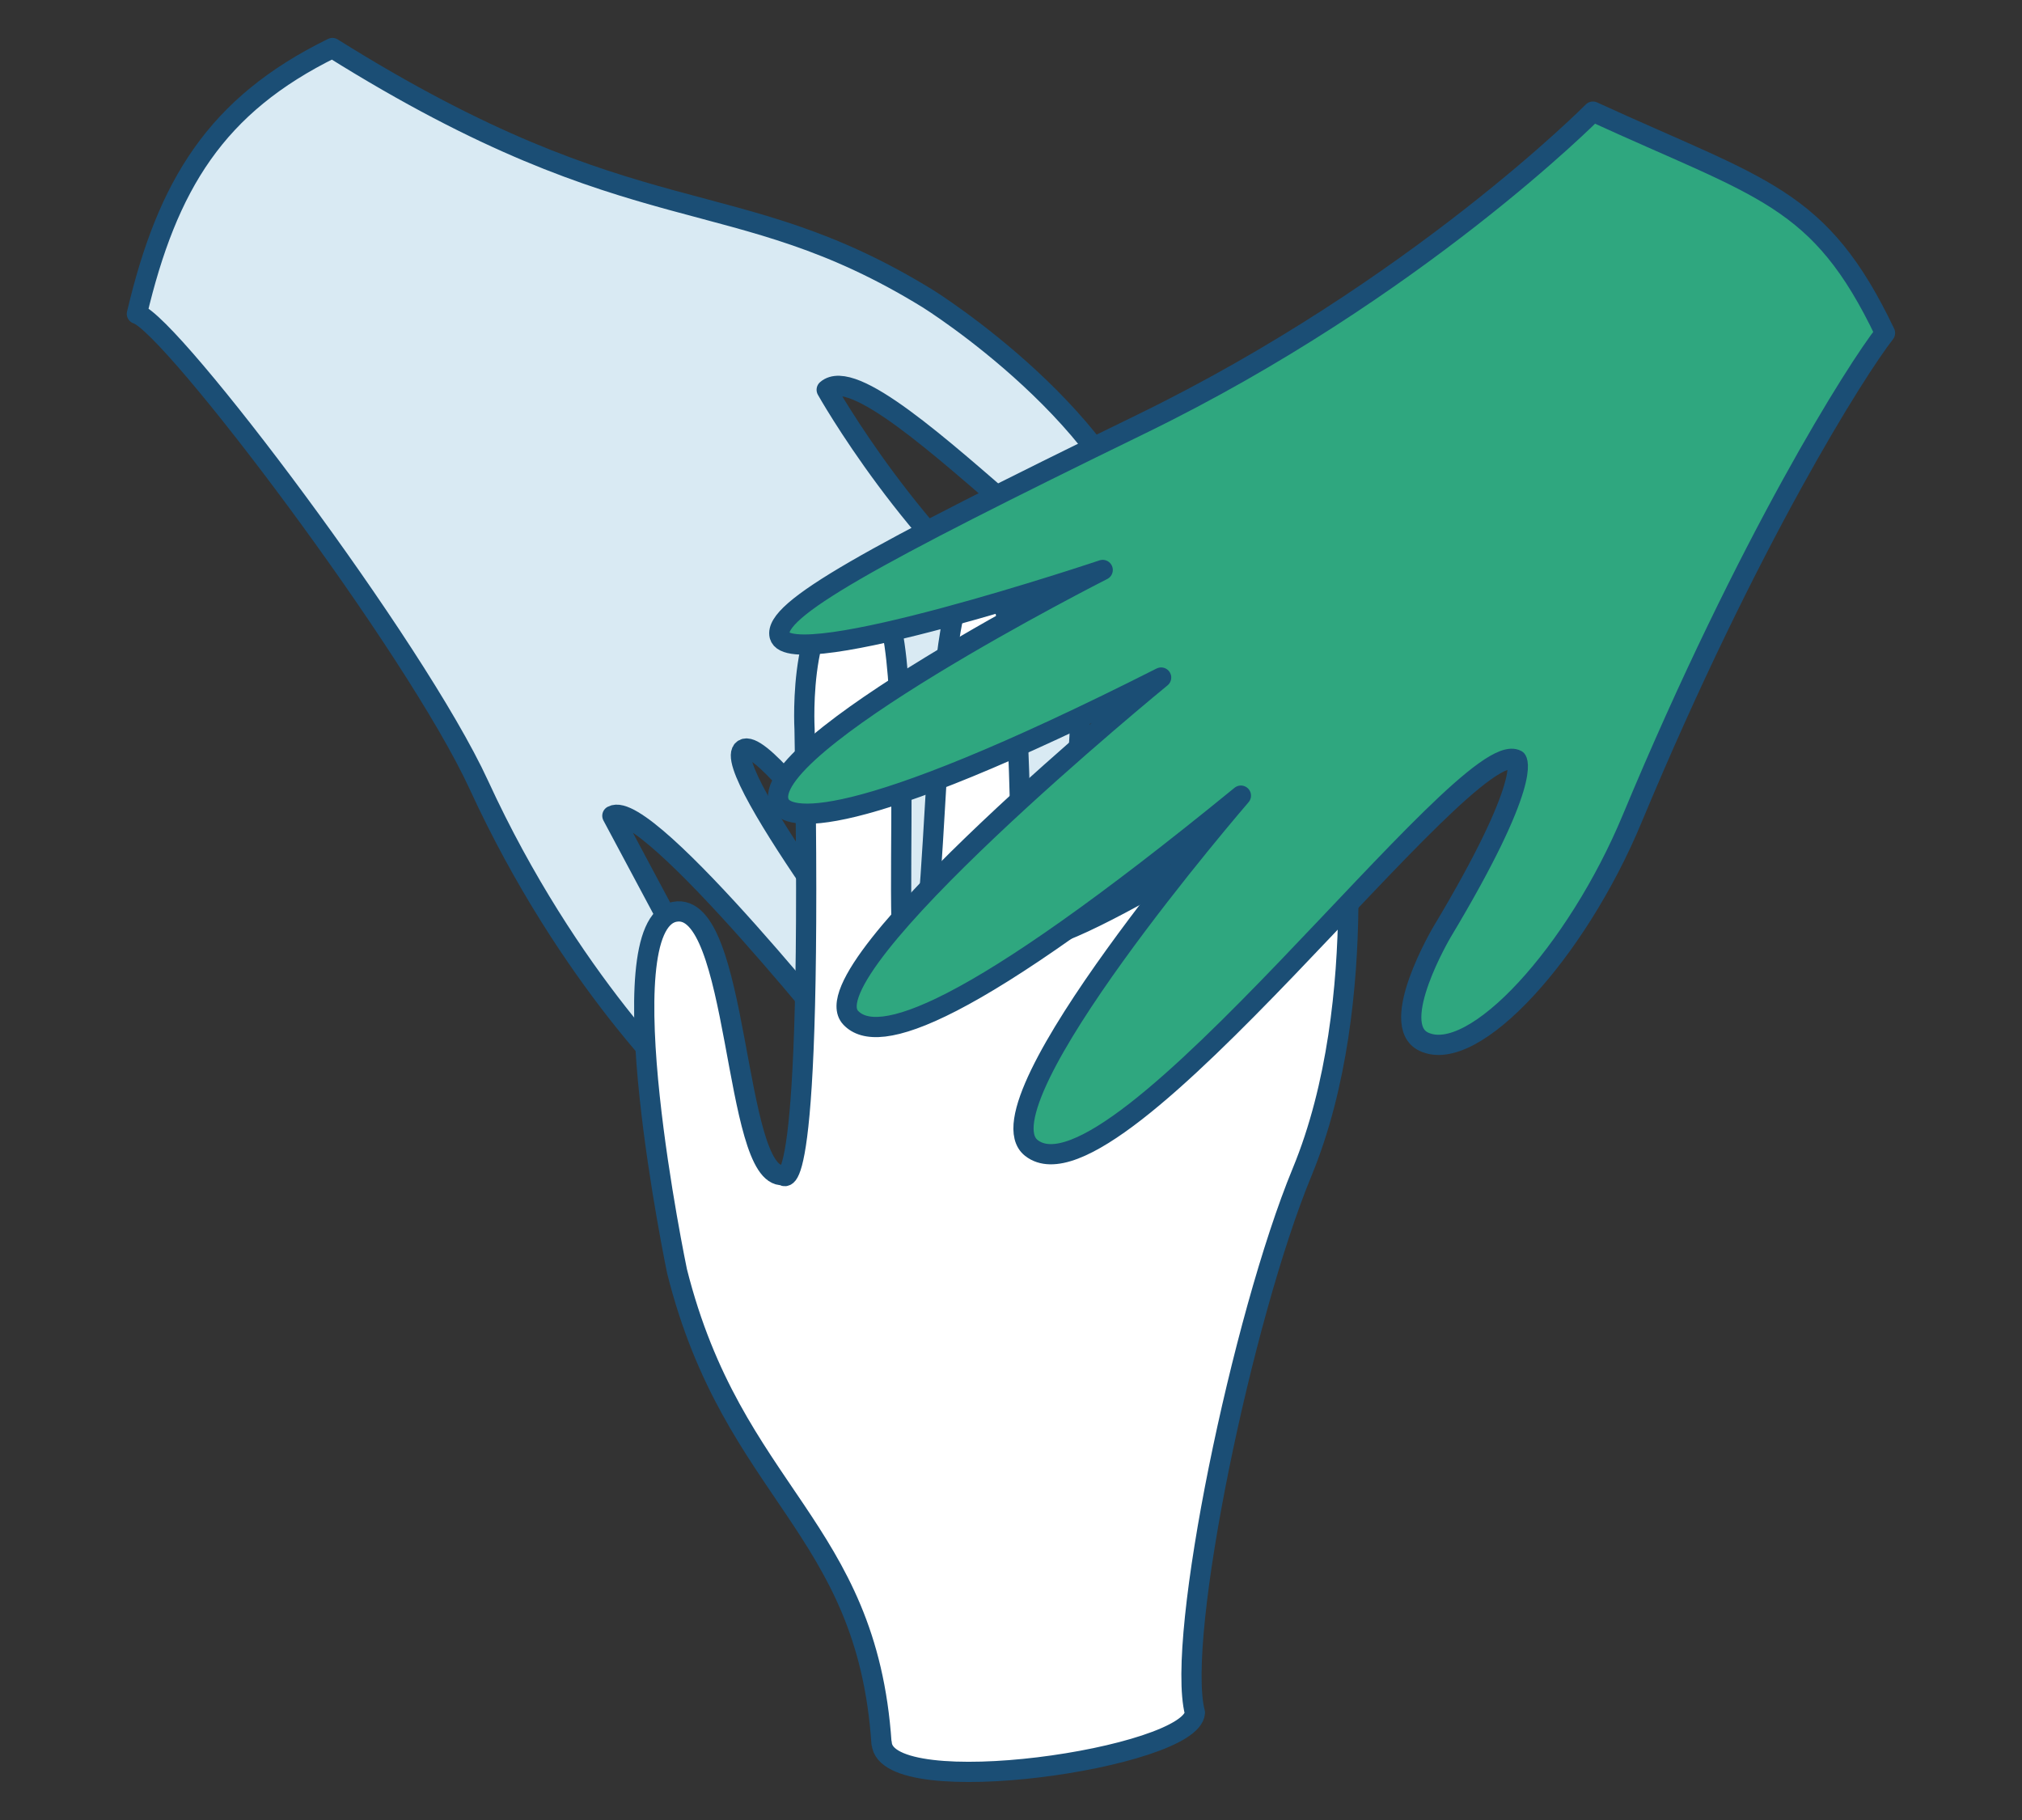
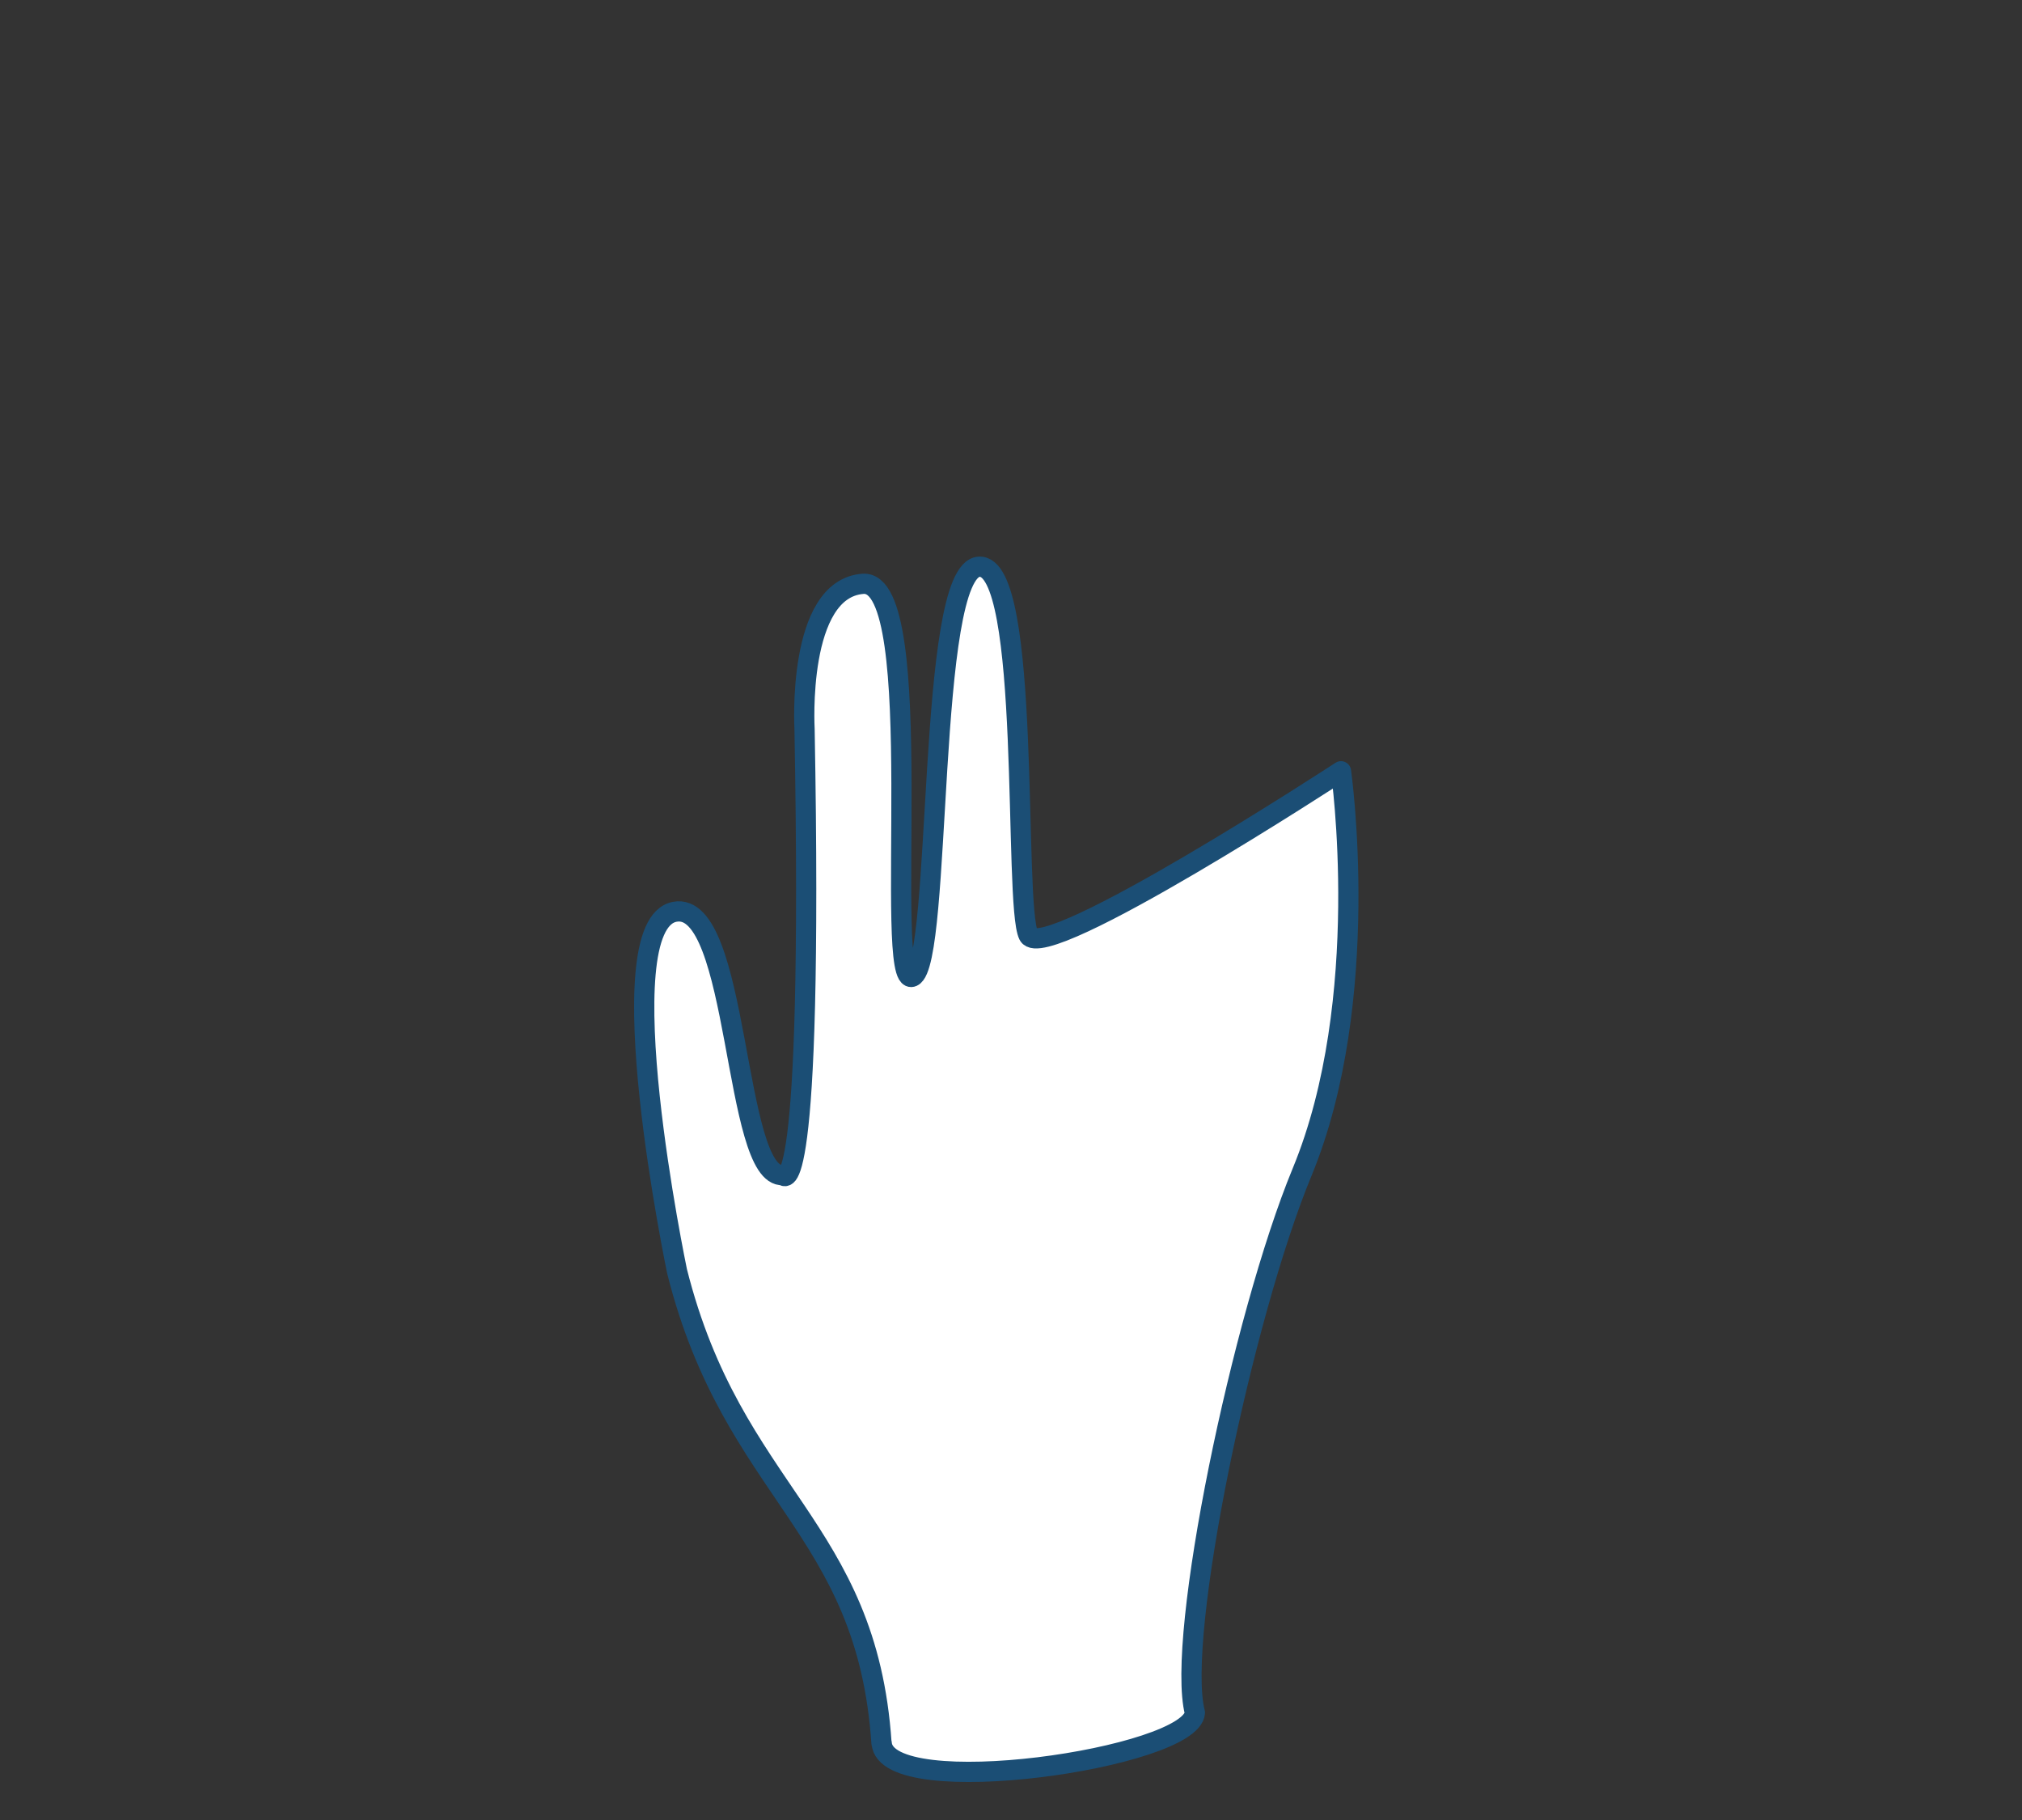
<svg xmlns="http://www.w3.org/2000/svg" id="Layer_1" data-name="Layer 1" viewBox="0 0 200 180">
  <rect x="0" y="0" width="200" height="180" fill="#333333" stroke="none" />
  <defs>
    <style>
      .cls-1 {
        fill: #2fa77f;
      }

      .cls-1, .cls-2, .cls-3 {
        stroke: #1b4e75;
        stroke-linecap: round;
        stroke-linejoin: round;
        stroke-width: 2px;
      }

      .cls-2 {
        fill: #fff;
      }

      .cls-3 {
        fill: #d9eaf3;
      }
    </style>
  </defs>
-   <path class="cls-3" d="M32.89,4.76c30.42,19.02,39.49,12.84,58.92,24.8,0,0,19.42,12.12,22.23,26.49s-27.13-21.99-32.27-17.5c0,0,8.59,15.33,21.03,24.56s-8.11,37.4-8.11,37.4c0,0-18.36-28.09-21.14-26.41s17.2,27.69,17.2,27.69l-5.78,3.37s-20.95-26.41-24.4-24.48l7.55,14.13s.8,13.89.32,13.57-12.16-11.36-21.07-30.74c-6.3-13.71-30.46-45.63-33.83-46.6,3.01-12.76,7.81-20.64,19.34-26.29Z" />
  <path class="cls-2" d="M87.19,172.4c-1.44-21.51-14.68-24.63-20.22-46.66,0,0-7.15-34.2-.24-35.56,6.44-1.26,5.78,26.4,10.72,26.04,0,0,3.01,4.29,2.13-44.11,0,0-.8-13.89,5.78-14.37s1.93,40.21,4.9,38.85,1.36-40.21,6.58-40.54,3.37,33.47,4.9,36.44,30.9-16.21,30.9-16.21c0,0,3.21,22.56-3.85,39.65-5.92,14.33-12.52,46.07-10.6,53.46-.32,4.49-30.58,8.91-30.98,3.01Z" />
-   <path class="cls-1" d="M186.45,32.93c-6.46-13.53-12.1-14.18-28.89-21.89,0,0-17.43,17.62-44.64,30.88s-36.42,18.4-35.81,20.95c.94,3.91,31.96-6.5,31.96-6.5,0,0-34.68,17.56-31.96,23.12.75,1.54,6.31,3.41,37.74-12.48,0,0-35.28,28.84-30.7,33.65,2.62,2.76,11.32.3,38.59-21.97,0,0-26.3,30.44-20.73,34.84,8.35,6.58,43.02-41.1,48-38.37,0,0,1.67,1.93-7.38,17.02,0,0-5.4,9.12-1.81,10.84,4.96,2.37,15.14-8.87,20.62-22.05,11.53-27.67,22.23-44.49,25.01-48.03Z" />
</svg>